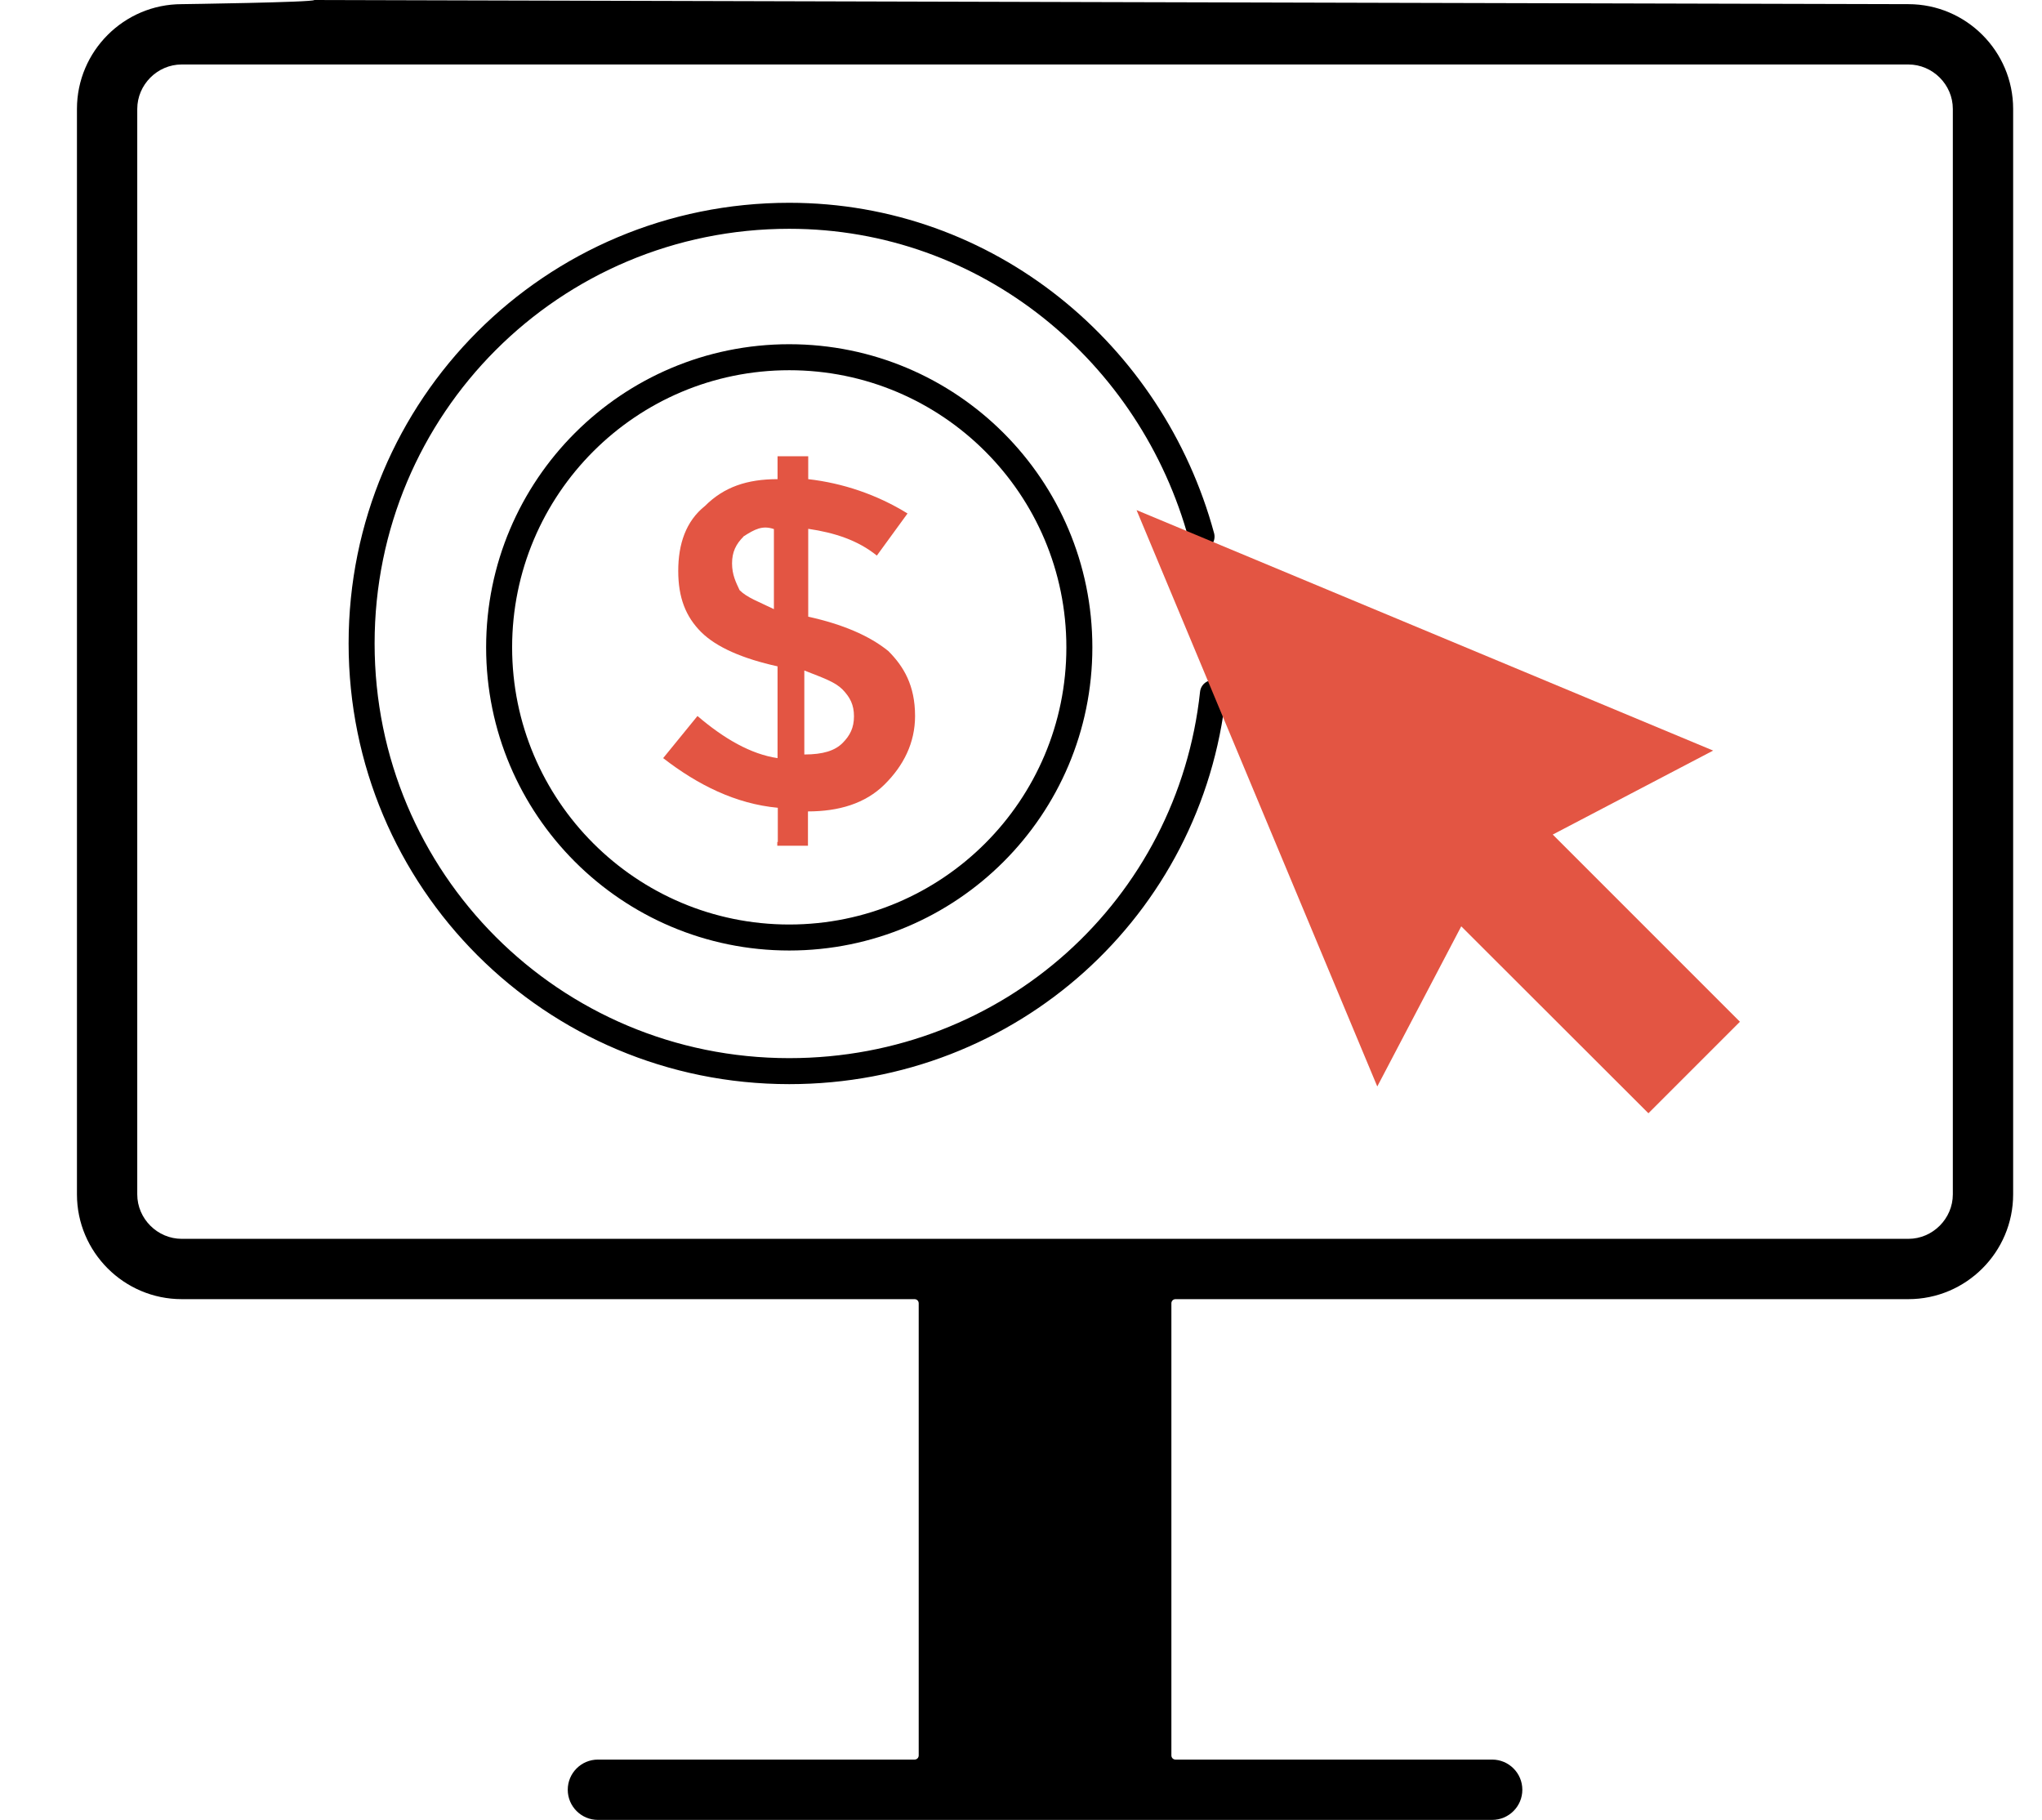
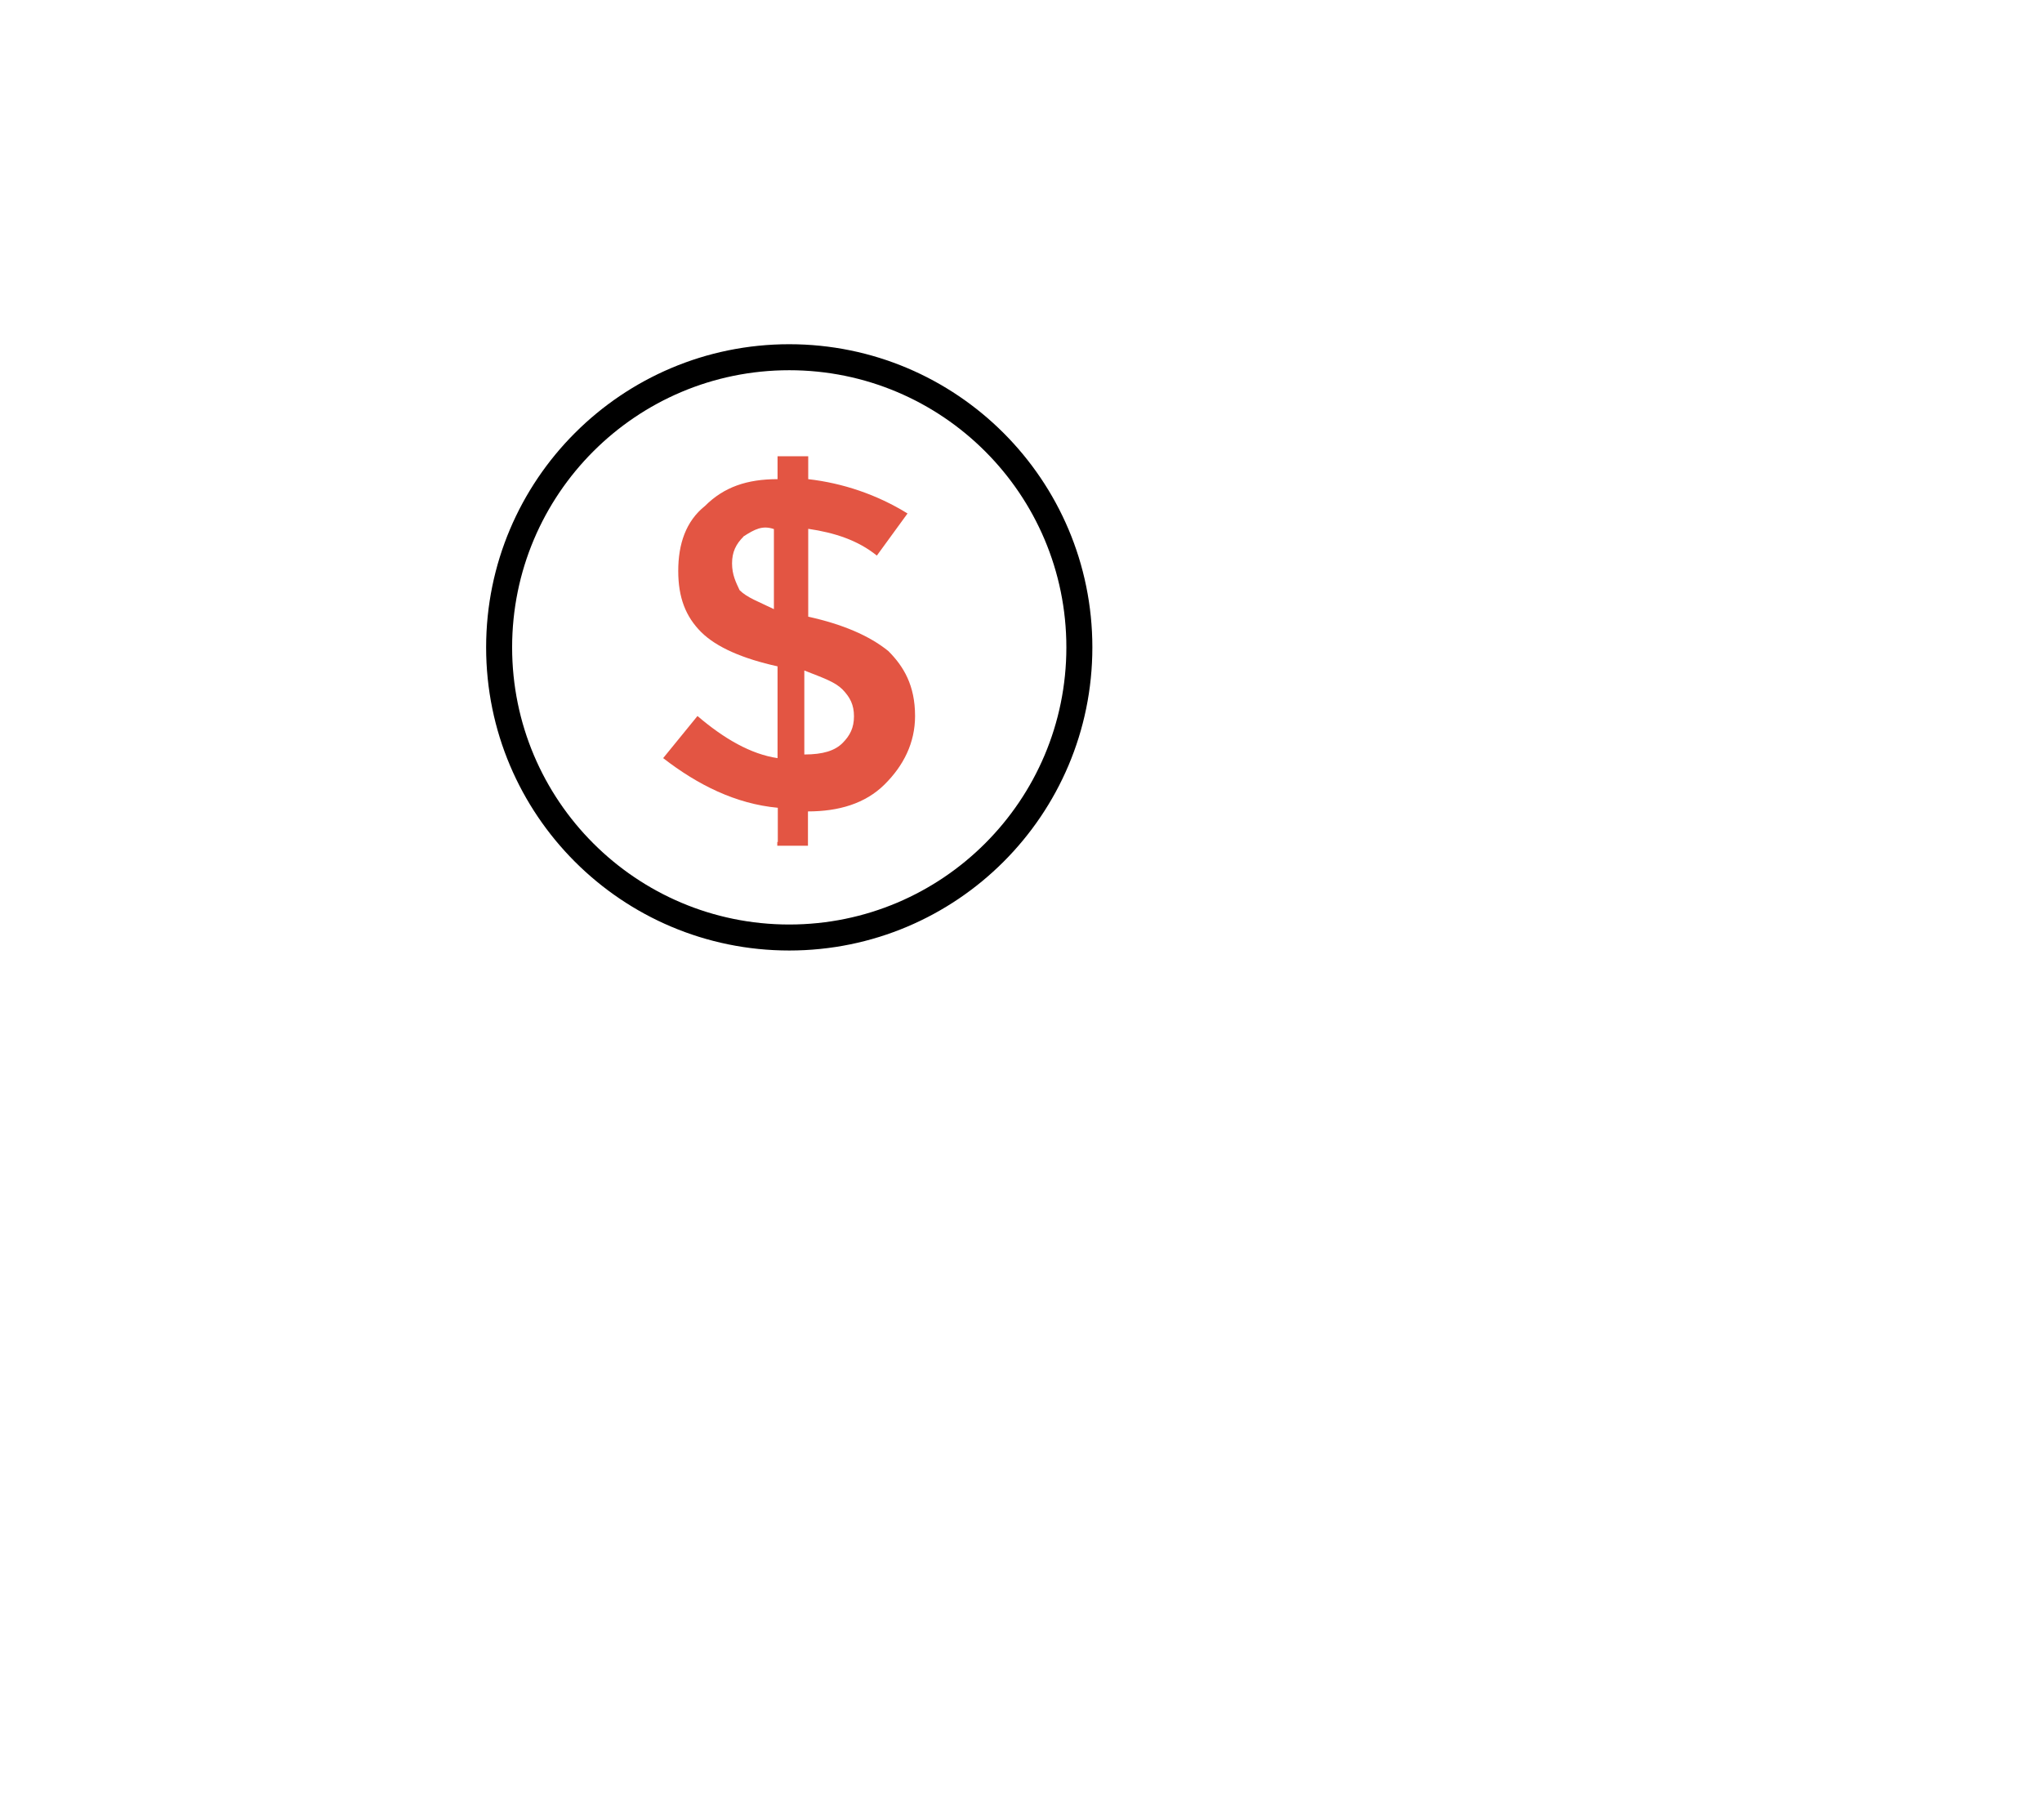
<svg xmlns="http://www.w3.org/2000/svg" id="Your_kitchen_cabinet_business_has_an_active_social_media_presence." viewBox="0 0 78.55 70.01">
  <defs>
    <style>      .cls-1 {        fill: #e35543;      }      .cls-2 {        fill: none;        stroke: #000;        stroke-linecap: round;        stroke-linejoin: round;      }      .cls-3 {        fill-rule: evenodd;      }    </style>
  </defs>
  <g id="Pay_Per_Click_campaigns">
-     <path class="cls-3" d="M9.76,2.48h63.65c.93,0,1.71.77,1.71,1.71v41.75c0,.93-.77,1.71-1.71,1.71H6.99c-.93,0-1.71-.77-1.71-1.71V4.19c0-.93.77-1.71,1.71-1.71h2.77ZM2.96,4.19v41.75c0,2.22,1.81,4.03,4.03,4.03h28.19c.09,0,.16.07.16.16v17.39c0,.09-.07.16-.16.16h-12.18c-.64,0-1.16.52-1.16,1.16s.52,1.16,1.16,1.16h34.4c.64,0,1.16-.52,1.16-1.16s-.52-1.16-1.16-1.16h-12.18c-.09,0-.16-.07-.16-.16v-17.39c0-.09.07-.16.16-.16h28.19c2.22,0,4.03-1.81,4.03-4.03V4.19c0-2.22-1.81-4.03-4.03-4.03C71.77.16,12.09,0,12.09,0c0,.09-5.1.16-5.1.16C4.77.16,2.96,1.97,2.96,4.19Z" />
    <g>
      <circle class="cls-2" cx="30.36" cy="24.9" r="11.16" />
      <path class="cls-1" d="M29.92,32.39v-1.32c-1.62-.15-3.08-.88-4.41-1.91l1.32-1.62c1.03.88,2.06,1.47,3.08,1.62v-3.53c-1.32-.29-2.35-.73-2.94-1.32s-.88-1.32-.88-2.35.29-1.91,1.03-2.5c.73-.73,1.62-1.03,2.79-1.03v-.88h1.18v.88c1.32.15,2.64.59,3.82,1.32l-1.18,1.62c-.73-.59-1.62-.88-2.64-1.03v3.38h0c1.32.29,2.35.73,3.08,1.32.59.59,1.03,1.32,1.03,2.5,0,1.03-.44,1.91-1.18,2.64s-1.76,1.03-2.94,1.03v1.32h-1.18v-.15ZM28.6,20.64c-.29.29-.44.59-.44,1.03s.15.73.29,1.03c.29.29.73.44,1.32.73v-3.08c-.44-.15-.73,0-1.18.29ZM32.41,28.58c.29-.29.44-.59.44-1.03s-.15-.73-.44-1.03c-.29-.29-.73-.44-1.47-.73v3.23c.73,0,1.18-.15,1.47-.44Z" />
-       <path class="cls-2" d="M46.22,20.64c-1.91-7.05-8.23-12.34-15.86-12.34-9.11,0-16.45,7.34-16.45,16.45s7.34,16.45,16.45,16.45c8.52,0,15.42-6.32,16.3-14.54" />
-       <polygon class="cls-1" points="59.73 32.1 65.9 28.87 43.72 19.62 52.98 41.79 56.21 35.63 63.41 42.82 66.93 39.3 59.73 32.1" />
    </g>
  </g>
</svg>